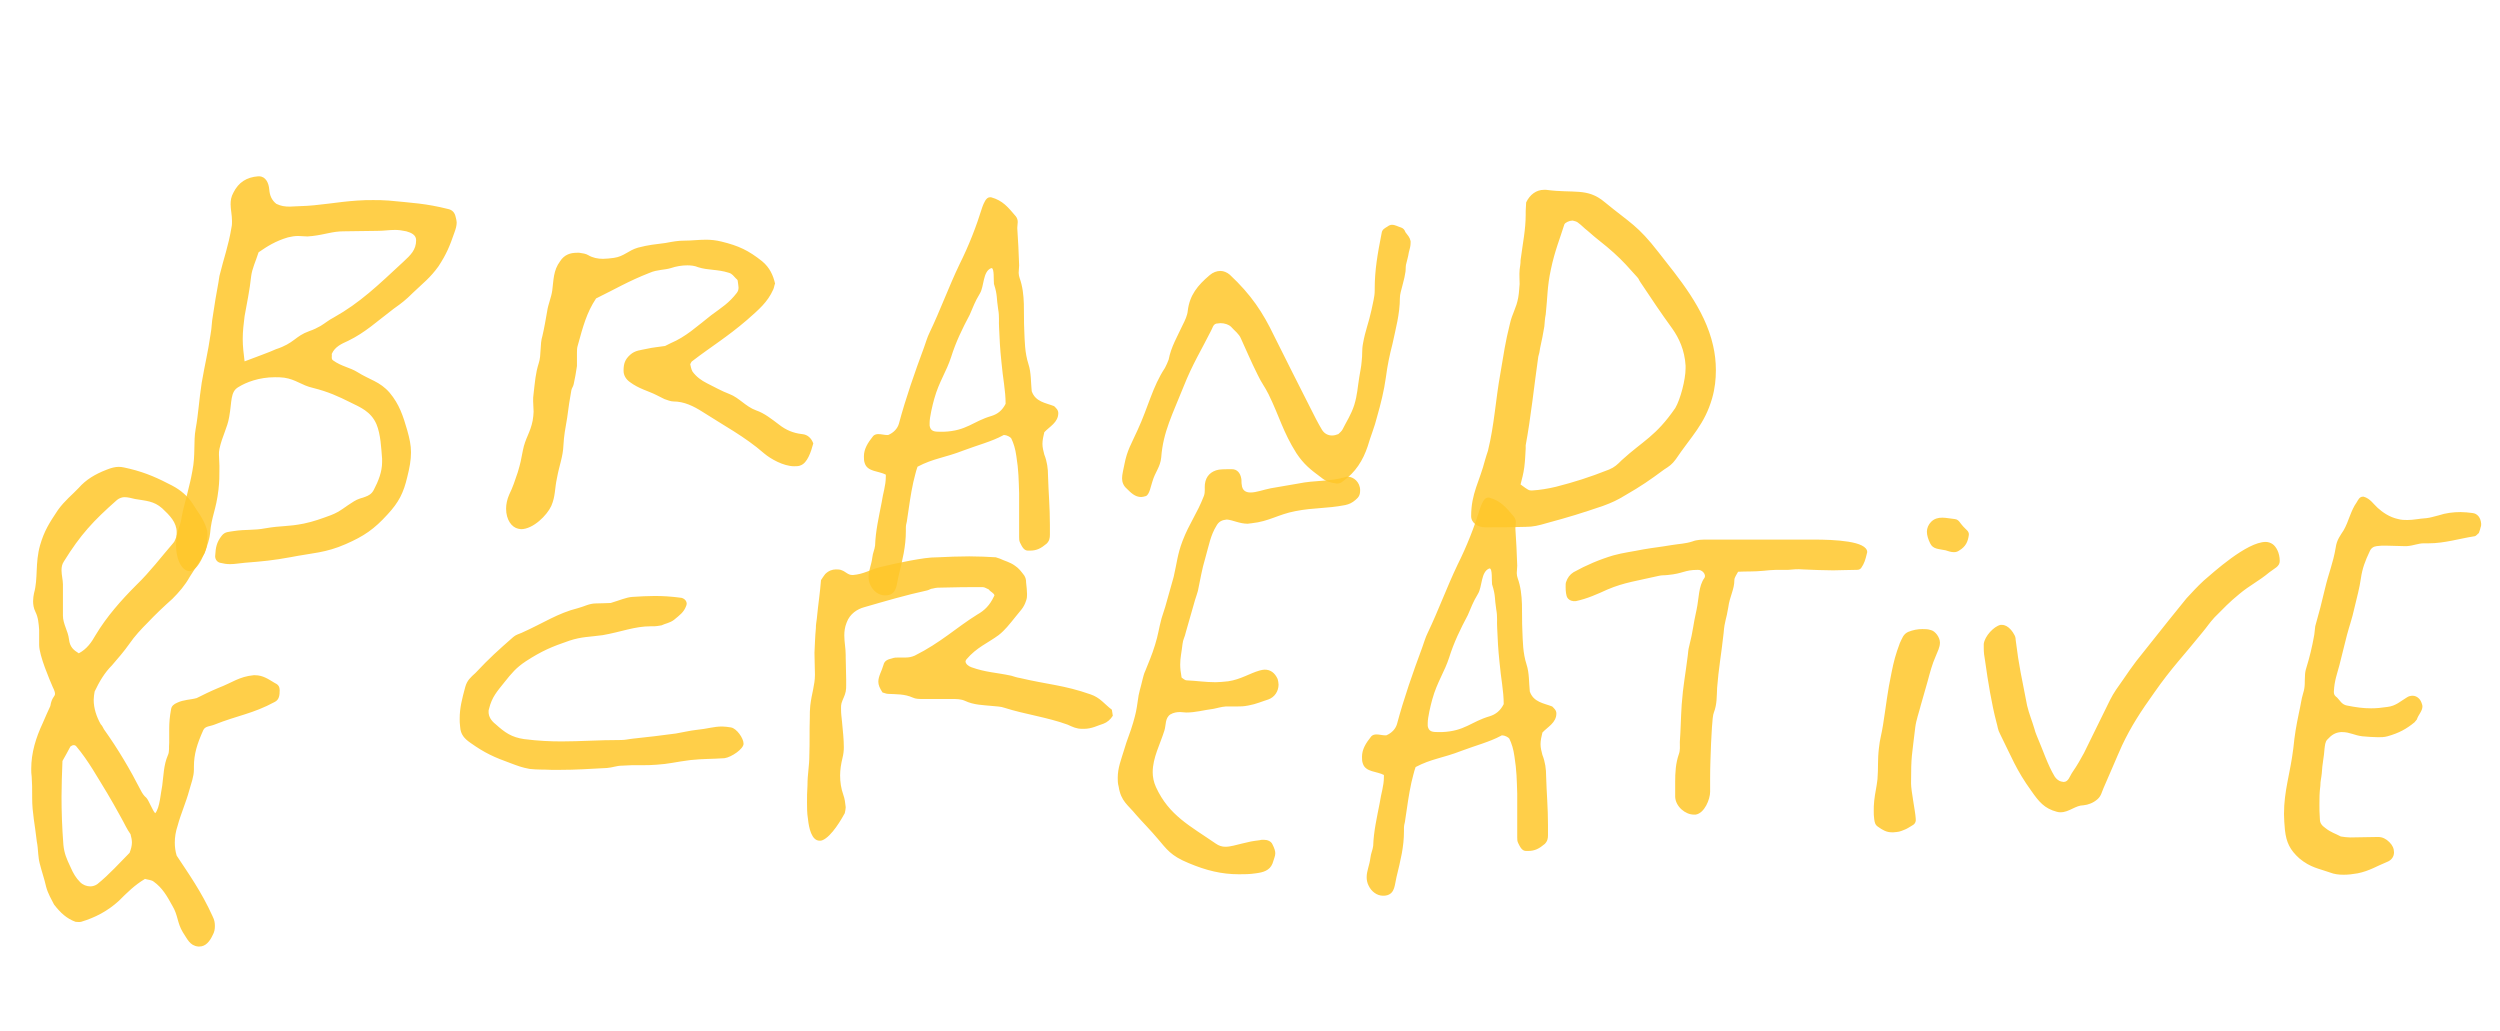
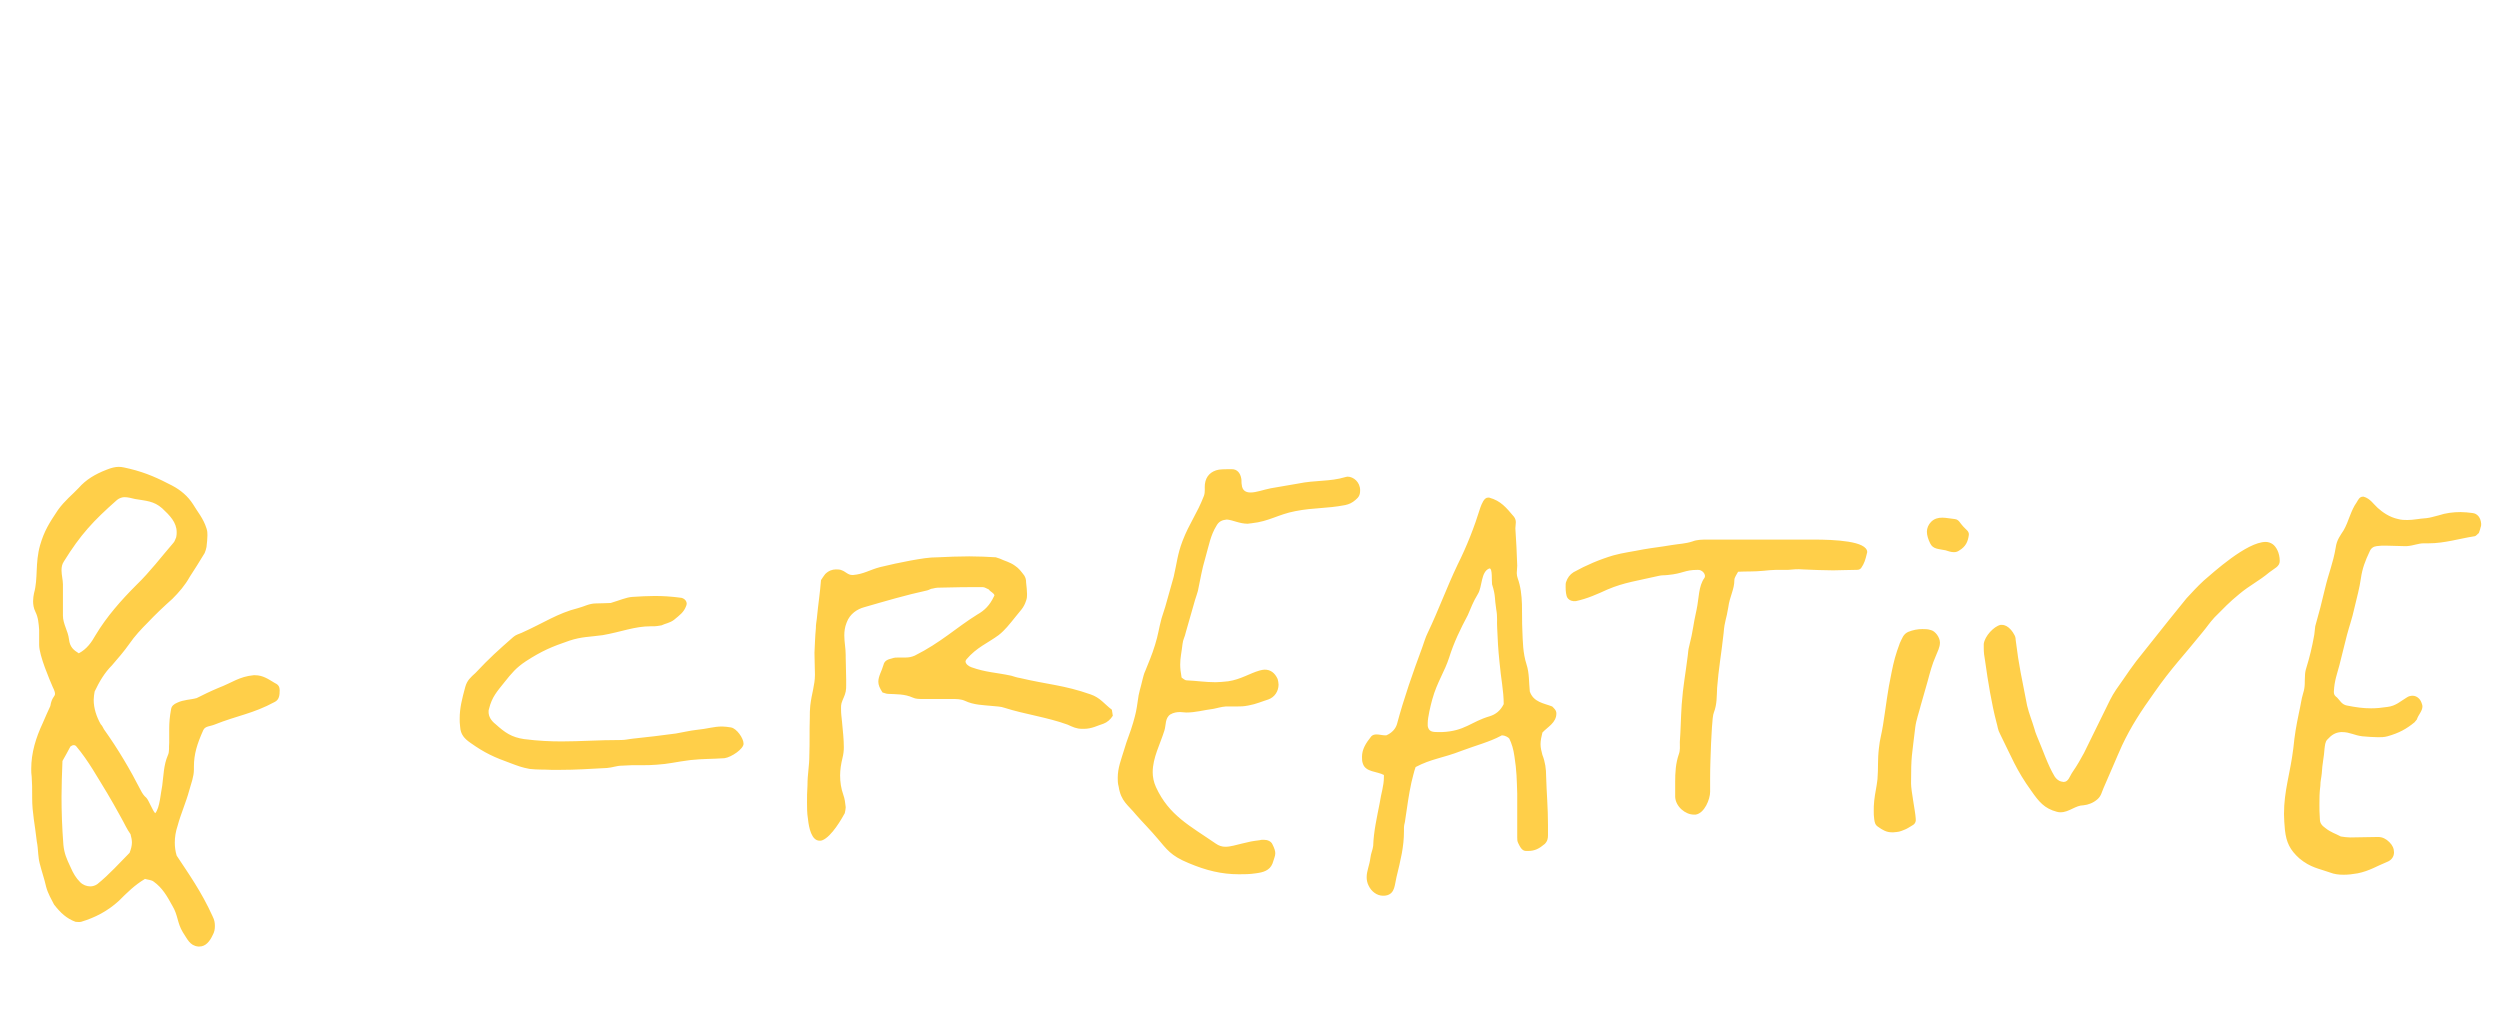
<svg xmlns="http://www.w3.org/2000/svg" width="873" height="360" viewBox="0 0 873 360" fill="none">
-   <path d="M124.803 129.936C129.197 132.703 132.616 133.191 136.034 137.098C139.452 141.167 140.755 145.237 142.22 150.283C143.033 153.213 143.522 155.491 143.522 157.933C143.522 160.7 143.033 163.305 142.22 166.56C140.917 172.095 139.29 175.35 135.383 179.582C130.662 184.791 127.081 187.233 120.733 190C113.734 193.093 109.013 193.093 101.526 194.558C95.34 195.697 91.759 196.023 85.573 196.511C83.62 196.674 81.992 196.999 80.365 196.999C79.225 196.999 78.086 196.837 76.784 196.511C75.644 196.185 74.993 195.046 75.156 193.907C75.319 191.139 75.644 189.349 77.435 187.07C78.574 185.605 79.876 185.768 81.667 185.442C85.899 184.791 88.503 185.279 92.736 184.466C98.433 183.489 100.386 183.977 106.083 182.838C109.339 182.187 112.432 181.047 115.524 179.908C118.943 178.606 120.408 176.978 123.663 175.025C126.267 173.397 129.035 173.885 130.5 171.118C132.127 168.025 133.43 164.77 133.43 161.351V160.212C133.104 156.305 132.941 151.748 131.476 148.167C129.523 143.609 125.616 142.144 122.361 140.516C118.129 138.4 114.548 136.772 109.339 135.47C105.107 134.493 103.479 132.54 99.247 131.889C98.107 131.726 96.968 131.726 95.991 131.726C90.457 131.726 85.899 133.517 83.295 135.144C80.365 136.772 81.016 140.191 80.039 145.562C79.388 149.469 77.597 152.236 76.621 156.794C76.458 157.608 76.458 158.096 76.458 158.747C76.458 160.049 76.621 161.189 76.621 162.654V163.467C76.621 166.397 76.621 168.025 76.295 170.955C75.481 178.117 73.854 180.233 73.365 186.256C73.203 188.861 70.11 198.464 66.854 199.278C66.691 199.278 66.366 199.441 66.203 199.441C63.761 199.441 61.483 195.86 61.483 190.326C61.483 189.512 61.645 188.698 61.645 187.884C61.808 185.279 63.11 183.489 63.436 180.559C63.924 177.629 64.901 174.699 65.552 171.769C66.366 168.351 66.529 168.025 67.18 164.444C68.319 158.747 67.505 154.352 68.319 149.794C69.296 144.423 69.459 140.028 70.435 133.679C71.575 127.006 72.551 123.425 73.528 116.751C74.016 114.146 73.854 112.844 74.342 110.24C74.993 105.682 75.481 103.078 76.295 98.52C76.458 97.706 76.458 97.218 76.621 96.404C78.249 89.73 79.713 86.149 80.853 79.312C81.016 78.661 81.016 77.847 81.016 77.196C81.016 75.08 80.527 73.127 80.527 71.336C80.527 70.034 80.69 68.732 81.504 67.267C83.295 63.686 86.062 61.895 90.131 61.57H90.457C92.736 61.57 93.875 63.849 94.038 66.29C94.201 68.243 94.852 69.871 96.48 71.174C98.107 71.987 99.572 72.15 101.2 72.15C102.339 72.15 103.479 71.987 104.781 71.987C111.455 71.825 117.478 70.522 124.803 70.034C126.919 69.871 128.546 69.871 130.337 69.871C131.965 69.871 133.592 69.871 135.709 70.034C143.847 70.848 148.568 71.011 156.381 72.964C158.009 73.29 158.823 74.266 159.148 75.894C159.311 76.545 159.474 77.196 159.474 77.684C159.474 78.824 159.148 79.963 158.66 81.266C157.032 85.986 155.893 88.753 153.126 92.986C150.196 97.055 147.754 98.845 144.173 102.264C141.731 104.705 140.266 105.845 137.499 107.798C131.476 112.356 127.57 116.1 121.547 119.03C119.431 120.006 116.989 120.983 115.85 123.587C116.013 124.238 115.524 125.378 116.338 125.866C119.268 127.982 122.198 128.308 124.803 129.936ZM108.037 115.611C109.502 115.123 110.804 114.472 111.943 113.821C113.571 112.844 114.873 111.705 116.501 110.891C125.779 105.682 131.965 99.659 140.917 91.358C143.359 89.079 145.312 87.288 145.312 83.87C145.312 82.079 143.685 81.266 141.894 80.777C140.429 80.452 139.127 80.289 137.987 80.289C135.871 80.289 134.081 80.615 131.802 80.615C127.732 80.615 123.826 80.777 119.919 80.777C116.175 80.777 113.408 81.917 109.176 82.405C108.525 82.405 108.037 82.568 107.385 82.568C106.246 82.568 105.269 82.405 104.13 82.405C102.991 82.405 101.851 82.568 100.549 82.893C96.154 84.195 93.387 85.986 90.294 88.102C89.317 91.195 88.015 93.799 87.69 96.567C87.201 101.287 86.225 105.845 85.411 110.402C85.085 113.007 84.76 115.611 84.76 118.379C84.76 120.983 85.085 123.587 85.411 126.192C88.341 125.052 94.689 122.773 96.317 121.96C102.828 119.844 102.991 117.402 108.037 115.611ZM280.092 151.585C282.045 151.748 283.348 153.05 283.999 154.84C283.185 157.933 281.883 161.677 279.604 162.491C278.953 162.816 278.139 162.816 277.325 162.816C273.581 162.816 269.023 160.212 266.745 158.259C260.233 152.562 252.583 148.492 245.258 143.772C242.165 141.818 238.91 140.191 235.166 140.191C234.189 140.191 233.05 139.702 232.073 139.377L229.143 137.912C226.213 136.447 223.121 135.796 219.865 133.354C218.563 132.377 217.749 131.075 217.749 129.447C217.749 127.006 218.237 125.541 220.028 123.913C221.818 122.285 223.772 122.285 225.888 121.797C228.004 121.308 230.12 121.146 232.236 120.82L234.189 119.844C239.561 117.565 243.142 114.146 248.351 110.077C252.095 107.31 254.536 105.845 257.304 102.264C258.28 100.961 257.792 99.822 257.629 98.194C257.629 97.706 257.304 97.543 256.978 97.218C256.164 96.404 255.676 95.59 254.536 95.264C250.467 93.962 247.374 94.45 243.793 93.311C242.654 92.823 241.351 92.66 240.049 92.66C238.096 92.66 236.143 92.986 234.189 93.637C232.073 94.288 229.469 94.125 226.864 95.264C219.377 98.194 214.819 100.961 208.145 104.217C204.89 109.1 203.587 113.984 201.797 120.495C201.471 121.471 201.471 122.285 201.471 123.262V126.355V127.82C201.146 130.261 200.82 131.726 200.332 134.168C200.169 134.982 199.681 135.47 199.518 136.284C198.867 139.865 198.541 142.144 198.053 145.888C197.402 149.632 196.914 152.236 196.751 155.491C196.588 159.561 195.286 162.491 194.472 167.049C193.658 170.792 193.984 173.234 192.519 176.652C191.054 179.908 186.17 184.791 181.938 184.791C181.613 184.791 181.287 184.628 180.962 184.628C178.683 184.14 176.729 181.536 176.729 177.629C176.729 176.164 177.055 174.373 177.869 172.583C179.008 170.304 179.822 167.862 180.799 164.932C181.775 161.677 181.938 160.7 182.589 157.282C183.403 153.05 185.194 151.097 186.008 146.864C186.17 145.725 186.333 144.748 186.333 143.772C186.333 142.469 186.17 141.33 186.17 140.028C186.17 139.214 186.17 138.4 186.333 137.423C186.821 133.354 186.984 130.424 188.124 126.843C189.1 123.913 188.449 120.332 189.426 117.239C190.077 114.472 190.565 111.542 191.054 108.775C191.379 106.333 192.519 103.891 192.844 101.45C193.333 97.869 193.17 94.45 195.611 91.195C197.076 88.916 199.192 88.265 201.471 88.265H202.285C203.425 88.428 204.564 88.591 205.378 89.079C207.006 90.055 208.796 90.381 210.587 90.381C211.726 90.381 213.028 90.218 214.331 90.055C217.912 89.567 219.377 87.451 222.795 86.474C226.539 85.498 228.655 85.335 232.399 84.847C235.003 84.358 236.794 84.033 238.91 84.033C241.514 84.033 243.956 83.707 246.56 83.707C248.188 83.707 249.979 83.87 251.932 84.358C257.955 85.823 261.373 87.451 266.093 91.195C268.861 93.474 270 96.241 270.651 99.008C270.326 99.822 270.326 100.473 270 101.124C268.047 105.519 264.954 108.124 260.885 111.705C253.885 117.727 248.188 121.146 241.84 126.029C241.514 126.192 241.351 126.517 241.026 127.168C241.189 127.82 241.351 128.959 241.84 129.773C243.142 131.563 244.933 132.866 246.886 133.842C249.49 135.144 252.095 136.609 254.699 137.586C258.117 138.888 260.396 141.981 263.977 143.283C266.907 144.26 269.512 146.376 272.116 148.329C274.395 150.12 276.999 151.259 280.092 151.585ZM369.554 144.26C369.554 147.515 366.461 148.98 364.671 150.934C364.345 152.236 364.02 153.701 364.02 155.003C364.02 156.305 364.345 157.445 364.671 158.747C365.648 161.189 365.973 163.63 365.973 166.235C366.136 172.095 366.624 176.978 366.624 183.326V185.768C366.624 186.093 366.624 186.419 366.624 186.744C366.624 187.884 366.461 188.861 365.485 189.837C363.531 191.465 362.066 192.279 359.625 192.279H358.974C357.509 192.279 356.858 190.814 356.207 189.512C355.881 188.861 355.881 188.209 355.881 187.558C355.881 187.233 355.881 186.744 355.881 186.256V181.21V172.257C355.718 167.537 355.718 164.281 354.904 159.235C354.579 156.794 353.928 154.678 353.114 153.05C352.788 152.562 351.486 151.91 350.672 151.91C350.509 151.91 350.347 151.91 350.184 152.073C346.277 154.189 341.231 155.491 336.511 157.282C329.837 159.886 325.93 160.049 320.396 162.979C319.745 164.77 319.419 166.56 318.931 168.351C317.954 172.909 317.629 175.676 316.652 182.187C316.489 182.838 316.326 183.489 316.326 184.303V185.442C316.326 190.814 315.187 195.372 313.722 201.394C313.071 203.999 313.234 206.929 310.466 207.743C309.978 207.905 309.49 207.905 309.001 207.905C306.885 207.905 304.932 206.44 303.955 204.324C303.467 203.348 303.304 202.371 303.304 201.394C303.304 199.278 304.281 197.325 304.606 194.721C304.769 193.093 305.42 191.953 305.583 190.488C305.746 185.442 306.885 180.559 307.862 175.513C308.35 172.095 309.327 169.653 309.327 166.397C309.327 166.235 309.327 165.909 309.327 165.746C306.885 164.444 302.979 164.77 302.002 161.84C301.677 161.026 301.677 160.212 301.677 159.398C301.677 156.794 302.979 154.678 304.932 152.236C305.42 151.748 306.071 151.585 306.723 151.585C307.699 151.585 308.839 151.91 309.815 151.91H310.141C312.094 151.097 313.396 149.632 313.885 148.004C316.326 138.888 319.419 130.098 322.675 121.308C323.326 119.518 323.814 117.727 324.628 116.1C328.372 108.286 331.302 100.148 335.046 92.334C338.301 85.823 340.906 79.15 343.022 72.313C343.51 71.011 344.324 68.895 345.626 68.895C345.789 68.895 345.952 68.895 346.114 68.895C350.184 70.034 351.974 72.313 354.742 75.568C355.23 76.219 355.393 76.871 355.393 77.522C355.393 78.173 355.23 78.987 355.23 79.638C355.555 84.033 355.718 88.265 355.881 92.66C355.881 93.474 355.718 94.45 355.718 95.264C355.718 95.915 355.881 96.567 356.044 97.055C358.16 102.915 357.346 109.263 357.671 115.286C357.834 119.192 357.834 123.099 359.136 127.168C360.113 130.098 359.95 133.517 360.276 136.609C361.578 140.353 365.159 140.679 368.089 141.818C368.74 142.469 369.554 143.12 369.554 144.26ZM351.16 141.004C351.16 136.284 350.184 132.052 349.695 126.355C349.207 121.797 349.044 118.379 348.882 114.472C348.719 112.356 349.044 110.565 348.556 107.961C347.905 103.891 348.393 103.24 347.091 99.171C346.928 98.031 347.254 93.637 346.277 93.637C346.277 93.637 346.277 93.637 346.114 93.637C343.184 94.776 343.673 99.985 342.208 102.426C340.254 105.682 339.929 106.984 338.627 109.914C336.022 114.797 333.743 119.518 332.116 124.727C330.488 129.773 327.883 133.354 326.256 139.214C325.605 141.493 324.628 145.725 324.628 147.515C324.628 148.004 324.628 148.329 324.628 148.655C324.953 150.608 326.256 150.771 328.209 150.771H329.511C337.65 150.445 339.603 147.19 346.277 145.237C348.393 144.585 350.021 143.283 351.16 141.004ZM490.794 81.103C491.608 82.242 492.259 82.731 492.585 84.195C492.585 84.358 492.585 84.521 492.585 84.847C492.585 85.986 492.259 86.963 491.934 88.265C491.771 89.567 491.283 91.032 490.957 92.497C490.794 93.474 490.957 94.613 490.632 95.753C490.469 97.055 489.98 98.52 489.655 99.985C489.329 101.287 488.841 102.752 488.841 104.054C488.841 109.589 487.376 114.797 486.237 120.169C485.26 123.913 484.446 127.82 483.958 131.726C483.307 136.447 482.167 141.004 480.865 145.562C480.051 148.98 478.586 152.399 477.609 155.817C475.982 160.7 473.377 164.932 468.982 168.025C468.494 168.514 467.843 168.839 467.029 168.839C467.029 168.839 466.866 168.839 466.703 168.839C464.425 168.514 463.122 168.188 461.332 166.723C457.588 163.956 455.309 162.165 452.705 158.259C447.984 150.771 446.845 145.562 442.938 137.586C441.636 134.982 440.497 133.679 439.194 130.912C436.753 126.029 435.288 122.448 433.334 118.216C432.683 116.588 431.056 115.449 429.916 114.146C429.102 113.332 427.637 112.844 426.172 112.844C425.684 112.844 425.196 113.007 424.707 113.007C423.568 113.332 423.405 114.635 422.917 115.449C419.661 121.96 416.406 127.168 413.313 134.982C409.569 144.423 406.151 150.771 405.5 159.724C405.174 163.142 403.384 164.77 402.407 168.188C401.919 169.49 401.43 172.746 400.128 173.234C399.477 173.397 398.989 173.56 398.5 173.56C396.384 173.56 394.919 172.095 393.454 170.63C392.315 169.653 391.826 168.351 391.826 167.049C391.826 165.584 392.315 163.956 392.64 162.165C393.617 157.119 395.082 155.003 397.198 150.283C401.105 141.818 402.407 135.144 406.802 128.471C407.29 127.494 407.779 126.517 408.104 125.541C408.918 121.146 411.197 117.402 412.987 113.495C413.801 111.867 414.615 110.24 414.778 108.449C415.429 103.078 418.196 99.659 422.428 96.078C423.568 95.102 424.87 94.613 426.172 94.613C427.312 94.613 428.451 95.102 429.428 95.915C436.915 102.915 440.985 109.1 444.891 117.239C449.124 125.703 453.356 134.168 457.588 142.469C458.89 145.074 460.192 147.678 461.657 150.12C462.471 151.422 463.774 152.073 465.076 152.073C465.89 152.073 466.541 151.91 467.355 151.585C467.843 151.097 468.494 150.608 468.82 149.957C470.285 147.027 471.75 144.911 472.889 141.493C474.028 137.749 474.028 135.47 474.68 131.563C475.005 129.447 475.331 128.308 475.493 126.192C475.819 123.75 475.493 122.285 475.982 119.844C476.796 115.286 477.935 112.844 478.912 108.286C479.4 105.682 480.051 103.729 480.051 101.45C480.051 101.287 480.051 100.961 480.051 100.799C480.051 94.288 481.028 88.753 482.493 81.266C482.656 80.126 483.632 79.638 484.446 79.15C485.097 78.661 485.586 78.498 486.074 78.498C487.213 78.498 488.19 79.15 489.329 79.475C490.143 79.801 490.469 80.289 490.794 81.103ZM597.882 139.051C595.278 148.167 590.557 152.399 585.185 160.375C583.883 162.165 582.907 162.816 581.116 163.956C576.07 167.7 572.977 169.816 567.606 172.909C564.676 174.699 562.885 175.513 559.792 176.652C552.142 179.257 547.91 180.559 540.096 182.675C537.329 183.489 535.376 183.977 532.771 183.977C528.051 184.14 523.33 184.14 518.61 184.14C516.168 184.14 513.727 182.675 513.727 180.233C513.727 172.257 516.657 168.188 518.61 160.538C518.936 159.235 519.261 158.584 519.587 157.445C521.865 148.167 522.191 140.028 523.982 130.098C525.121 123.425 525.609 119.681 527.237 113.17C528.051 109.426 529.516 107.635 530.167 103.891C530.493 102.101 530.493 100.636 530.655 99.171C530.655 97.543 530.493 96.078 530.655 94.125C530.818 92.823 530.981 92.172 530.981 90.869C531.795 84.684 532.771 80.126 532.771 74.917V73.778C532.771 72.638 532.934 71.662 532.934 70.685C534.236 67.918 536.515 66.29 539.12 66.29H539.934C549.537 67.592 554.258 65.476 560.281 70.522C569.396 78.01 571.838 78.661 579.163 88.102C585.999 96.892 595.278 107.635 598.207 120.657C598.859 123.425 599.184 126.355 599.184 129.285C599.184 132.377 598.859 135.633 597.882 139.051ZM585.023 142.469C586.813 139.377 588.604 132.54 588.604 128.633V127.657C588.278 122.285 586.325 118.053 583.883 114.635C579.977 109.263 577.047 104.868 572.814 98.52C572.326 97.869 572.326 97.38 571.675 96.729C568.582 93.311 566.954 91.358 563.536 88.265C560.118 85.172 557.839 83.707 554.421 80.615C553.119 79.638 552.305 78.661 551.165 77.847C550.677 77.359 549.863 77.196 549.212 77.033H549.049C548.072 77.033 546.607 77.684 546.282 78.336C544.817 83.056 542.864 87.777 541.561 94.125C540.259 100.148 540.422 103.729 539.771 109.751C539.445 111.379 539.445 112.356 539.283 113.984C538.794 116.914 538.469 118.541 537.818 121.471C537.655 122.773 537.492 123.425 537.166 124.564C535.701 134.819 534.562 145.888 532.771 155.491V156.631C532.609 159.073 532.609 160.538 532.283 163.142C531.958 165.584 531.469 167.211 530.981 169.165C533.585 171.118 533.911 171.281 534.888 171.281C537.818 171.118 540.585 170.63 543.352 169.979C549.7 168.351 554.909 166.723 561.908 163.956C563.862 163.142 564.838 162.165 566.303 160.7C573.791 153.864 578.186 152.399 585.023 142.469Z" fill="#FFC72A" fill-opacity="0.85" />
  <path d="M96.038 238.556C97.177 239.044 97.666 239.858 97.666 240.997C97.666 242.788 97.503 244.253 96.038 245.067C88.225 249.299 83.016 249.787 74.877 253.043C73.249 253.694 71.621 253.531 70.97 254.996C68.854 259.717 67.715 263.298 67.715 267.693V268.669C67.715 271.274 66.738 273.553 66.087 275.994C64.948 280.226 63.157 284.133 62.018 288.365C61.367 290.318 61.041 292.272 61.041 294.225C61.041 295.69 61.204 297.155 61.692 298.783C65.761 304.968 70.319 311.317 74.226 319.944C74.877 321.246 75.04 322.223 75.04 323.362C75.04 324.501 74.877 325.478 74.226 326.618C73.249 328.734 71.784 330.524 69.668 330.524H69.18C66.25 330.199 65.436 327.92 63.808 325.478C61.855 322.223 62.181 319.618 60.227 316.363C58.274 312.782 56.646 310.014 53.716 307.898C52.902 307.247 51.763 307.247 50.623 306.922C47.042 309.038 44.275 311.805 41.508 314.572C37.601 318.153 33.206 320.432 28.323 321.897C27.672 322.06 26.858 321.897 26.37 321.897C23.277 320.758 21.161 318.804 18.882 315.874C18.068 314.247 16.766 312.13 16.115 309.689C15.464 306.759 14.65 304.643 13.836 301.387C13.51 300.085 13.51 299.434 13.348 298.132C13.185 296.504 13.185 295.527 12.859 293.9C12.208 288.04 11.232 283.807 11.232 278.761V277.785C11.232 275.506 11.232 273.39 11.069 271.274C10.906 270.297 10.906 269.32 10.906 268.506C10.906 262.809 12.534 257.6 14.975 252.392C15.789 250.438 16.766 248.322 17.58 246.532C18.068 243.439 19.208 243.276 19.208 242.3C19.208 241.811 19.045 241.16 18.394 239.858C17.417 237.579 13.673 228.952 13.673 225.208V219.999C13.51 217.72 13.348 215.604 12.371 213.651C11.72 212.349 11.557 211.047 11.557 209.907C11.557 208.93 11.72 207.954 11.883 207.14C13.348 201.931 12.208 196.722 13.999 190.374C15.464 185.328 17.254 182.561 20.184 178.166C22.626 174.747 25.23 172.794 27.509 170.353C29.951 167.585 33.044 165.632 37.276 164.004C38.904 163.353 40.206 163.028 41.508 163.028C42.647 163.028 43.787 163.353 45.252 163.679C51.275 165.144 55.344 167.097 60.064 169.539C63.157 171.166 65.599 173.282 67.389 176.05C69.017 178.817 70.97 180.933 72.11 184.514C72.435 185.491 72.435 186.142 72.435 186.956C72.435 188.258 72.273 189.397 72.11 191.025C71.947 191.839 71.784 192.327 71.459 193.141C69.505 196.397 68.04 198.676 66.25 201.443C64.622 204.373 62.506 206.814 60.227 209.093C57.297 211.698 54.367 214.465 51.6 217.395C49.321 219.674 47.042 222.115 45.252 224.72C43.298 227.487 41.182 229.929 39.066 232.37C36.462 234.975 34.671 238.067 33.044 241.486C32.881 242.462 32.718 243.439 32.718 244.416C32.718 247.346 33.695 250.276 35.16 252.88C35.648 253.368 35.974 254.019 36.299 254.671C41.182 261.507 45.414 268.669 49.158 275.994C49.647 276.971 50.298 277.948 51.112 278.599C51.926 279.412 53.391 283.319 54.204 283.97C55.832 282.18 56.158 276.483 56.646 274.366C57.134 270.785 57.134 267.204 58.599 263.786C59.251 262.484 58.925 260.856 59.088 259.391V257.438V254.508C59.088 252.392 59.251 250.276 59.739 247.671C59.902 246.532 60.715 245.881 61.855 245.392C64.297 244.253 66.413 244.416 68.692 243.765C70.97 242.625 73.249 241.486 76.342 240.183C81.062 238.393 83.504 236.277 88.55 235.789H89.038C91.806 235.789 93.596 237.091 96.038 238.556ZM22.3 196.071C21.649 197.048 21.486 198.024 21.486 199.164C21.486 200.792 21.975 202.582 21.975 204.047V207.628V214.953C21.975 217.883 23.765 220.325 24.091 223.255C24.416 226.022 25.719 226.999 27.509 228.138C30.276 226.673 31.904 224.394 33.369 221.79C37.276 215.279 42.322 209.582 47.693 204.21C52.414 199.652 56.321 194.443 60.553 189.56C61.041 189.072 61.204 188.258 61.529 187.607C61.692 186.956 61.692 186.305 61.692 185.816C61.692 182.398 59.251 179.956 56.646 177.515C53.716 174.91 50.949 174.91 47.205 174.259C45.903 173.934 44.601 173.608 43.461 173.608C42.647 173.608 41.671 173.934 40.857 174.585C32.555 181.91 28.16 186.63 22.3 196.071ZM45.252 297.806C45.74 296.504 46.066 295.365 46.066 294.225C46.066 293.411 45.903 292.435 45.577 291.295C44.275 289.505 43.461 287.551 42.159 285.272C40.368 282.017 38.904 279.412 37.438 276.971C34.02 271.436 30.927 265.739 26.695 260.693C26.207 260.042 25.393 260.042 24.579 260.693C23.765 262.158 22.789 264.112 21.812 265.739C21.649 270.134 21.486 274.204 21.486 278.273C21.486 283.319 21.649 288.691 22.137 295.039C22.463 298.132 23.277 299.922 24.579 302.689C25.556 304.968 26.532 306.596 27.997 308.061C28.974 309.038 30.276 309.526 31.579 309.526C32.392 309.526 33.369 309.201 34.02 308.712C38.252 305.294 41.834 301.224 45.252 297.806ZM255.258 254.019C257.212 254.345 259.653 257.763 259.653 259.717C259.653 261.507 255.421 264.437 252.979 264.763C248.259 265.088 245.655 264.925 241.097 265.414C238.492 265.739 236.702 266.065 234.749 266.39C232.958 266.716 231.33 266.879 229.214 267.042C227.098 267.204 225.959 267.204 224.656 267.204C223.517 267.204 222.378 267.204 220.75 267.204C219.61 267.204 218.308 267.367 217.332 267.367C215.215 267.367 214.076 268.018 211.96 268.181C205.449 268.506 201.379 268.832 195.52 268.832H192.59C189.66 268.669 187.869 268.832 184.939 268.506C182.335 268.018 181.032 267.53 178.428 266.553C172.568 264.437 169.313 262.972 164.267 259.391C162.15 257.926 160.848 256.461 160.685 253.857C160.523 252.717 160.523 251.741 160.523 250.927C160.523 247.183 161.337 244.09 162.476 239.858C163.127 237.579 164.267 236.602 166.057 234.975C170.94 229.766 173.87 227.161 179.242 222.441C180.219 221.627 181.032 221.464 182.172 220.976C189.822 217.558 194.706 214.139 201.868 212.349C203.821 211.86 205.774 210.721 208.053 210.721C210.169 210.721 212.448 210.558 213.262 210.558C216.518 209.582 218.634 208.605 220.75 208.442C223.517 208.279 225.959 208.117 228.563 208.117C231.493 208.117 234.423 208.279 238.004 208.768C239.144 209.093 239.795 209.907 239.795 210.884C239.795 211.209 239.632 211.372 239.632 211.535C238.818 213.814 237.353 214.79 235.4 216.418C233.935 217.558 232.307 217.72 231.005 218.371C229.865 218.534 229.214 218.697 228.563 218.697H227.261C221.564 218.697 217.006 220.65 210.495 221.79C205.937 222.441 203.17 222.278 198.775 223.743C192.59 225.859 189.171 227.324 183.637 230.905C180.219 233.184 178.754 234.975 176.149 238.23C173.545 241.486 171.754 243.439 170.778 247.508C170.615 247.834 170.615 248.159 170.615 248.648C170.615 250.276 171.591 251.741 173.056 252.88C176.312 255.81 178.591 257.438 182.986 258.089C188.032 258.74 192.264 258.903 196.171 258.903C202.682 258.903 208.704 258.414 216.843 258.414C218.471 258.414 219.448 258.089 221.075 257.926C226.935 257.275 230.191 256.949 236.051 256.136C238.981 255.647 240.608 255.159 243.538 254.833C246.957 254.508 249.236 253.694 252.166 253.694C253.142 253.694 254.119 253.857 255.258 254.019ZM388.265 247.834C388.428 248.485 388.428 249.299 388.591 249.95C387.777 251.252 386.638 252.229 385.335 252.717C383.219 253.368 381.266 254.508 378.499 254.508H377.848C375.894 254.508 374.592 253.857 372.802 253.043C365.64 250.438 357.989 249.462 350.827 247.183C349.525 246.695 348.06 246.695 346.595 246.532C343.339 246.206 340.084 246.206 336.991 244.741C335.526 244.09 334.061 244.09 332.433 244.09H330.643H329.178H325.434H324.132H322.341C321.039 244.09 319.737 244.09 318.76 243.602C315.83 242.3 313.063 242.462 310.133 242.3C309.482 242.3 308.831 241.974 308.18 241.811C307.203 240.346 306.715 239.207 306.715 238.067C306.715 236.114 307.854 234.486 308.505 232.207C308.831 230.742 309.97 230.254 311.435 229.929C312.249 229.603 313.063 229.603 313.877 229.603H316.318C317.295 229.603 318.272 229.44 319.411 228.952C328.527 224.394 333.898 219.185 341.223 214.628C343.828 213.163 345.618 211.372 347.083 208.279C347.083 208.117 347.246 208.117 347.246 207.954C347.246 207.14 345.781 206.652 345.293 205.838C344.479 205.512 343.828 205.024 343.176 205.024C338.456 205.024 333.735 205.024 329.015 205.187C327.876 205.187 326.899 205.187 325.759 205.512C325.108 205.512 324.457 206 323.806 206.163C316.318 207.791 309.156 209.907 301.831 212.023C299.39 212.674 296.785 214.302 295.646 217.395C294.995 219.023 294.832 220.488 294.832 221.953C294.832 224.231 295.32 226.347 295.32 228.789C295.32 229.115 295.32 229.277 295.32 229.603C295.32 232.207 295.483 234.486 295.483 237.253C295.483 237.905 295.483 238.556 295.483 239.207C295.483 240.021 295.483 240.672 295.32 241.486C294.995 243.113 294.344 243.927 293.855 245.555C293.693 246.206 293.693 246.532 293.693 247.02C293.693 247.183 293.693 247.508 293.693 247.671C293.693 249.299 293.855 250.276 294.018 251.903C294.344 255.484 294.669 258.089 294.669 261.019C294.669 262.158 294.506 263.46 294.181 264.763C293.693 266.716 293.367 268.832 293.367 270.785C293.367 273.064 293.693 275.343 294.506 277.622C294.995 278.924 295.158 280.389 295.32 281.854C295.32 282.505 295.158 283.156 294.995 283.97C294.018 285.761 290.437 292.109 287.182 293.411C286.856 293.574 286.53 293.574 286.205 293.574C283.438 293.574 282.461 289.179 282.135 285.924C281.81 283.97 281.81 282.017 281.81 280.226C281.81 278.436 281.81 276.483 281.973 274.204C281.973 270.134 282.624 267.693 282.624 263.623C282.787 259.391 282.624 255.647 282.787 250.601C282.787 248.973 282.787 247.997 282.949 246.369C283.438 242.137 284.577 239.207 284.577 235.626C284.577 233.184 284.414 230.58 284.414 227.975C284.577 225.208 284.577 222.766 284.903 219.348C284.903 218.046 285.065 217.395 285.228 216.093C285.717 210.884 286.368 206.977 286.693 202.582C287.182 201.768 287.67 201.117 288.158 200.466C289.298 199.327 290.6 198.838 291.902 198.838C292.553 198.838 293.367 198.838 294.018 199.164C295.32 199.652 296.134 200.792 297.599 200.792C297.762 200.792 297.762 200.792 297.925 200.792C301.669 200.466 303.622 199.001 307.366 198.024C311.435 197.048 313.714 196.559 317.946 195.746C321.69 195.094 324.294 194.606 327.55 194.606C331.131 194.443 334.712 194.281 338.456 194.281C341.712 194.281 344.967 194.443 347.734 194.606C348.548 194.932 348.874 194.932 349.199 195.094C350.827 195.908 352.618 196.234 354.408 197.536C355.873 198.513 356.524 199.489 357.664 200.954C358.152 201.768 358.315 202.419 358.315 203.396C358.477 205.024 358.64 206.163 358.64 207.465C358.64 208.117 358.64 208.93 358.315 209.744C357.501 212.349 356.199 213.325 354.571 215.441C352.455 218.046 350.99 219.999 348.711 221.79C344.967 224.557 341.06 226.022 337.479 230.254C337.317 230.58 337.154 230.742 337.154 230.905C337.154 231.882 338.293 232.696 339.27 233.021C344.316 234.812 347.734 234.812 353.106 235.951C354.245 236.277 355.059 236.602 356.199 236.765C365.802 239.044 371.5 239.207 380.778 242.462C384.196 243.602 385.661 245.881 388.265 247.834ZM469.748 166.609C469.91 166.609 470.236 166.446 470.561 166.446C472.678 166.446 474.956 168.399 474.956 171.166C474.956 172.957 474.468 173.608 473.329 174.585C472.189 175.561 471.213 176.05 469.748 176.375C462.911 177.677 459.004 177.189 452.331 178.491C446.308 179.631 443.215 182.072 437.03 182.724C436.541 182.724 436.053 182.886 435.727 182.886C432.797 182.886 430.519 181.584 428.402 181.421C426.775 181.584 425.635 182.072 424.821 183.537C422.705 186.956 422.217 190.211 420.915 194.769C419.613 199.164 419.287 201.768 418.31 206.326C417.985 207.628 417.659 208.279 417.334 209.419C416.031 213.814 415.38 216.418 414.078 220.813C413.753 222.441 413.102 223.255 412.939 224.883C412.613 227.812 412.125 229.603 412.125 232.045C412.125 233.347 412.288 234.812 412.613 236.602C413.102 236.928 413.753 237.579 414.404 237.579C417.985 237.742 420.915 238.23 424.496 238.23C425.798 238.23 427.263 238.067 428.891 237.905C433.286 237.253 436.378 235.137 439.797 234.161C440.448 233.998 441.099 233.835 441.587 233.835C443.703 233.835 445.168 234.975 446.145 237.091C446.308 237.742 446.471 238.393 446.471 239.044C446.471 241.323 445.168 243.439 442.89 244.253C440.773 244.904 438.657 245.881 435.89 246.369C434.262 246.695 433.123 246.695 431.984 246.695H430.193H428.077C426.286 246.857 425.473 247.183 423.845 247.508C420.101 247.997 417.496 248.811 414.241 248.811C413.59 248.811 412.776 248.648 412.125 248.648C410.985 248.648 409.846 248.811 408.707 249.462C406.753 250.764 407.242 253.206 406.59 255.159C405.125 259.879 402.521 264.6 402.521 269.646C402.521 271.274 402.847 273.064 403.661 274.855C408.218 284.784 415.543 288.365 424.496 294.551C425.635 295.365 426.775 295.69 427.914 295.69C429.705 295.69 431.658 295.039 433.774 294.551C436.378 293.9 437.192 293.737 439.797 293.411C440.285 293.248 440.773 293.248 441.262 293.248C442.564 293.248 443.866 293.737 444.355 294.876C445.006 296.178 445.331 297.155 445.331 297.969C445.331 298.946 444.843 299.922 444.355 301.55C443.378 303.992 441.099 304.643 438.495 304.968C436.378 305.294 434.425 305.294 432.635 305.294C426.612 305.294 421.24 303.992 415.055 301.387C408.707 298.783 407.404 296.504 404.312 292.923C401.87 289.993 398.777 286.9 396.661 284.459C393.894 281.04 391.452 279.901 390.638 274.692C390.313 273.553 390.313 272.576 390.313 271.599C390.313 268.181 391.452 265.414 392.592 261.67C393.568 258.252 394.708 255.81 395.684 252.392C396.661 248.973 396.824 248.159 397.312 244.741C397.638 241.811 398.289 240.346 398.94 237.416C399.266 236.277 399.428 235.3 399.917 234.324C401.056 231.394 402.196 228.952 403.335 225.208C404.474 221.627 404.637 219.511 405.614 215.93C406.102 214.302 406.428 213.325 406.916 211.86C408.055 207.791 408.707 205.512 409.846 201.443C410.985 196.559 411.148 193.629 412.939 188.909C415.38 182.561 417.985 179.468 420.426 173.12C420.915 171.655 420.589 170.515 420.752 169.05C421.078 166.283 422.868 164.493 425.635 164.004C426.937 163.841 428.402 163.841 429.867 163.841H430.193C431.984 163.841 433.123 165.144 433.449 167.097C433.611 167.748 433.449 168.562 433.611 169.213C433.774 171.329 435.076 171.98 436.704 171.98C438.657 171.98 441.262 171.004 443.703 170.515C447.284 169.864 449.563 169.539 453.144 168.888C459.493 167.585 464.376 168.236 469.748 166.609ZM543.489 249.136C543.489 252.392 540.396 253.857 538.606 255.81C538.28 257.112 537.955 258.577 537.955 259.879C537.955 261.182 538.28 262.321 538.606 263.623C539.582 266.065 539.908 268.506 539.908 271.111C540.071 276.971 540.559 281.854 540.559 288.202V290.644C540.559 290.97 540.559 291.295 540.559 291.621C540.559 292.76 540.396 293.737 539.42 294.713C537.466 296.341 536.001 297.155 533.56 297.155H532.909C531.444 297.155 530.792 295.69 530.141 294.388C529.816 293.737 529.816 293.086 529.816 292.435C529.816 292.109 529.816 291.621 529.816 291.132V286.086V277.134C529.653 272.413 529.653 269.158 528.839 264.112C528.514 261.67 527.862 259.554 527.049 257.926C526.723 257.438 525.421 256.787 524.607 256.787C524.444 256.787 524.281 256.787 524.119 256.949C520.212 259.065 515.166 260.368 510.445 262.158C503.772 264.763 499.865 264.925 494.331 267.855C493.68 269.646 493.354 271.436 492.866 273.227C491.889 277.785 491.563 280.552 490.587 287.063C490.424 287.714 490.261 288.365 490.261 289.179V290.318C490.261 295.69 489.122 300.248 487.657 306.271C487.006 308.875 487.168 311.805 484.401 312.619C483.913 312.782 483.425 312.782 482.936 312.782C480.82 312.782 478.867 311.317 477.89 309.201C477.402 308.224 477.239 307.247 477.239 306.271C477.239 304.154 478.216 302.201 478.541 299.597C478.704 297.969 479.355 296.83 479.518 295.365C479.681 290.318 480.82 285.435 481.797 280.389C482.285 276.971 483.262 274.529 483.262 271.274C483.262 271.111 483.262 270.785 483.262 270.623C480.82 269.32 476.914 269.646 475.937 266.716C475.611 265.902 475.611 265.088 475.611 264.274C475.611 261.67 476.914 259.554 478.867 257.112C479.355 256.624 480.006 256.461 480.657 256.461C481.634 256.461 482.774 256.787 483.75 256.787H484.076C486.029 255.973 487.331 254.508 487.82 252.88C490.261 243.765 493.354 234.975 496.609 226.185C497.261 224.394 497.749 222.604 498.563 220.976C502.307 213.163 505.237 205.024 508.98 197.211C512.236 190.7 514.84 184.026 516.956 177.189C517.445 175.887 518.259 173.771 519.561 173.771C519.724 173.771 519.886 173.771 520.049 173.771C524.119 174.91 525.909 177.189 528.676 180.445C529.165 181.096 529.327 181.747 529.327 182.398C529.327 183.049 529.165 183.863 529.165 184.514C529.49 188.909 529.653 193.141 529.816 197.536C529.816 198.35 529.653 199.327 529.653 200.141C529.653 200.792 529.816 201.443 529.979 201.931C532.095 207.791 531.281 214.139 531.606 220.162C531.769 224.069 531.769 227.975 533.071 232.045C534.048 234.975 533.885 238.393 534.211 241.486C535.513 245.23 539.094 245.555 542.024 246.695C542.675 247.346 543.489 247.997 543.489 249.136ZM525.095 245.881C525.095 241.16 524.119 236.928 523.63 231.231C523.142 226.673 522.979 223.255 522.816 219.348C522.654 217.232 522.979 215.441 522.491 212.837C521.84 208.768 522.328 208.117 521.026 204.047C520.863 202.908 521.189 198.513 520.212 198.513C520.212 198.513 520.212 198.513 520.049 198.513C517.119 199.652 517.608 204.861 516.143 207.303C514.189 210.558 513.864 211.86 512.562 214.79C509.957 219.674 507.678 224.394 506.05 229.603C504.423 234.649 501.818 238.23 500.191 244.09C499.539 246.369 498.563 250.601 498.563 252.392C498.563 252.88 498.563 253.206 498.563 253.531C498.888 255.484 500.191 255.647 502.144 255.647H503.446C511.585 255.322 513.538 252.066 520.212 250.113C522.328 249.462 523.956 248.159 525.095 245.881ZM651.87 193.467C651.382 195.42 651.056 196.722 649.917 198.35C649.428 199.001 648.777 199.001 647.963 199.001C644.871 199.001 642.429 199.164 640.15 199.164C636.732 199.164 633.639 199.001 629.407 198.838C627.779 198.676 626.151 198.838 624.361 199.001H621.919H620.129C618.826 199.001 617.524 199.164 615.734 199.327C612.315 199.652 610.036 199.489 606.944 199.652C606.455 200.629 605.641 201.606 605.641 202.582C605.641 205.838 604.014 208.279 603.525 212.023C602.874 216.255 602.223 216.744 601.898 220.976C601.084 228.464 600.107 233.672 599.619 240.183C599.456 243.113 599.619 245.881 598.479 248.811C597.828 250.276 597.665 257.763 597.503 259.554C597.34 264.112 597.177 267.53 597.177 271.599V276.483C597.177 279.087 595.224 283.97 592.131 284.459H591.48C588.55 284.459 585.132 281.691 584.969 278.273V273.064C584.969 269.809 585.132 266.553 586.271 263.298C586.759 261.995 586.597 260.53 586.597 259.065C586.922 254.671 586.922 251.089 587.248 246.043C587.736 239.37 588.55 235.626 589.364 228.952C589.527 227.65 589.527 226.836 589.852 225.696C591.317 219.999 591.154 218.534 592.457 212.837C593.271 209.093 593.108 204.535 595.224 201.768C595.875 200.629 594.41 198.838 592.782 199.001C588.224 199.001 587.736 200.303 582.365 200.792C581.062 200.954 580.411 200.792 579.109 201.117C572.11 202.745 567.064 203.396 561.366 205.838C557.785 207.465 554.204 209.093 550.298 209.907C549.321 210.07 548.019 209.744 547.368 208.768C546.879 208.117 546.717 206.326 546.717 205.024C546.717 204.21 546.717 203.559 546.879 203.233C547.368 201.768 548.182 200.629 549.484 199.815C553.879 197.373 558.436 195.42 563.32 193.955C566.901 192.978 569.831 192.653 573.9 191.839C577.644 191.188 579.76 191.025 583.504 190.374C586.434 189.886 588.55 189.886 590.992 189.072C592.619 188.421 594.573 188.421 596.363 188.421H633.151C640.638 188.421 652.033 188.909 652.033 192.816C652.033 192.978 651.87 193.304 651.87 193.467ZM674.174 219.999C675.802 220.325 677.43 222.604 677.43 224.394C677.43 226.022 676.616 227.487 675.965 229.115C674.662 232.045 674.011 234.649 673.035 238.23C672.058 241.811 671.732 242.625 670.756 246.206C670.105 248.811 669.128 251.415 668.802 254.019C667.663 263.949 667.337 263.623 667.337 273.553C667.337 276.157 668.802 283.156 668.965 285.761C669.128 286.737 668.802 287.714 667.826 288.202C667.012 288.691 666.035 289.342 665.221 289.667C663.268 290.481 663.105 290.481 661.152 290.644H660.664C658.71 290.644 657.408 289.83 655.78 288.691C654.804 288.04 654.641 287.226 654.478 286.086C654.315 284.947 654.315 284.133 654.315 283.156C654.315 282.017 654.315 281.04 654.478 279.575C654.804 276.645 655.292 275.018 655.618 272.088C655.943 268.018 655.618 265.577 656.106 261.344C656.431 258.089 657.083 256.298 657.571 253.043C658.71 245.881 659.036 241.974 660.501 234.975C661.315 230.905 661.966 228.464 663.431 224.557C664.245 222.929 664.57 221.464 666.361 220.65C667.988 219.999 669.616 219.674 671.244 219.674C672.221 219.674 673.197 219.674 674.174 219.999ZM685.568 183.863C686.382 184.84 687.684 185.491 687.522 186.793C687.196 189.235 686.382 190.862 684.266 192.165C683.615 192.653 682.964 192.816 682.313 192.816C681.336 192.816 680.359 192.49 679.383 192.165C677.104 191.676 674.988 191.839 674.011 189.723C673.36 188.421 672.872 186.956 672.872 185.653C672.872 184.514 673.36 183.212 674.337 182.235C675.476 181.096 676.778 180.77 678.243 180.77C679.546 180.77 681.011 181.096 682.638 181.259C684.103 181.421 684.429 182.724 685.568 183.863ZM796.087 195.908C796.087 197.862 794.134 198.513 792.506 199.815C788.599 203.071 785.832 204.21 781.925 207.465C778.344 210.395 776.554 212.349 773.298 215.604C771.508 217.558 770.857 218.697 769.229 220.65C762.555 228.952 758.323 233.184 752.3 241.811C747.417 248.648 744.161 253.694 741.069 260.205C738.79 265.251 737.162 269.32 734.558 275.18C733.906 276.645 733.744 277.948 732.441 279.087C730.976 280.389 729.186 281.04 727.558 281.203C724.791 281.203 722.512 283.645 719.582 283.645C719.257 283.645 718.768 283.645 718.28 283.482C713.885 282.342 711.932 279.901 709.327 276.157C704.118 268.995 702.328 264.112 698.421 256.298C697.607 254.833 697.607 253.694 697.119 252.066C695.491 245.881 694.189 237.905 693.212 230.905C692.887 229.115 692.724 227.812 692.724 226.185V224.883C693.05 222.115 696.305 218.697 698.584 218.209H699.072C701.351 218.209 702.979 220.813 703.467 221.79C703.956 222.604 703.793 223.255 703.956 224.069C704.932 232.207 706.072 237.091 707.862 246.369C708.513 249.136 709.653 251.903 710.467 254.671C710.629 255.322 710.792 255.81 711.118 256.624C713.559 262.321 715.024 267.042 717.466 271.111C717.954 271.925 718.931 272.739 719.745 272.901C720.071 272.901 720.396 273.064 720.559 273.064C722.349 273.064 722.675 271.111 723.814 269.483C725.279 267.367 726.582 265.088 727.721 262.972C730.814 256.787 733.744 250.601 736.836 244.416C738.139 241.811 739.604 239.858 741.557 237.091C743.185 234.649 744.161 233.347 745.952 230.905C750.347 225.371 752.951 222.115 757.346 216.581C759.788 213.651 761.09 211.86 763.532 208.93C765.811 206.489 767.113 205.024 769.554 202.745C772.81 199.978 784.53 189.235 791.204 189.235C792.018 189.235 792.994 189.56 793.645 190.048C794.785 190.862 796.087 192.978 796.087 195.908ZM863.333 179.142C865.123 179.305 866.262 180.77 866.425 182.886C866.425 183.212 866.425 183.7 866.262 184.026C866.1 184.677 865.937 185.328 865.611 186.142C865.123 186.467 864.635 187.281 863.984 187.281C858.775 188.095 853.566 189.723 848.194 189.723H846.892H846.404C844.45 189.723 842.823 190.537 840.544 190.7H839.242C836.963 190.7 835.172 190.537 833.056 190.537C832.08 190.537 831.103 190.537 829.963 190.7C828.824 190.862 828.01 191.351 827.522 192.49C825.894 195.908 824.917 198.513 824.429 201.931C823.941 205.349 823.127 208.279 822.15 212.349C821.336 216.093 820.36 218.697 819.546 221.79C818.732 225.208 817.755 228.789 816.941 232.207C816.127 235.3 815.151 237.742 814.988 241.486C814.988 241.648 814.988 241.648 814.988 241.811C814.988 242.625 815.476 243.113 816.127 243.602C817.104 244.578 817.755 246.043 819.546 246.369C822.801 247.02 825.243 247.346 828.01 247.346C829.801 247.346 831.591 247.183 833.707 246.857C836.637 246.532 838.428 244.741 840.381 243.602C841.032 243.113 841.846 242.951 842.497 242.951C843.799 242.951 845.102 243.927 845.59 245.392C845.753 245.881 845.915 246.206 845.915 246.695C845.915 248.322 844.45 249.624 843.962 251.252C843.637 251.578 843.474 251.903 843.148 252.229C840.381 254.508 837.777 255.973 833.707 257.112C832.568 257.438 831.428 257.438 830.452 257.438C828.661 257.438 827.033 257.275 824.917 257.112C822.15 256.787 820.522 255.647 817.918 255.647H817.43C815.476 255.81 814.174 256.624 812.709 258.252C811.895 259.065 811.895 260.368 811.733 261.344C811.57 264.274 810.919 266.716 810.756 270.134C810.593 271.762 810.268 272.739 810.268 274.366C809.942 276.808 809.942 278.761 809.942 280.715C809.942 282.342 809.942 283.97 810.105 286.086C810.105 287.551 810.919 288.365 812.058 289.179C813.849 290.644 815.639 291.132 817.43 292.109C818.569 292.272 819.709 292.435 820.685 292.435C823.941 292.435 827.196 292.272 830.452 292.272C831.917 292.272 833.219 292.923 834.358 294.062C835.498 295.202 835.986 296.341 835.986 297.643C835.986 299.108 835.172 300.411 833.382 301.062C830.126 302.364 827.359 304.154 823.29 304.968C821.499 305.294 819.871 305.457 818.406 305.457C816.779 305.457 815.151 305.294 813.523 304.643C809.942 303.341 806.849 303.015 802.943 299.76C799.687 296.83 798.385 294.225 797.897 289.83C797.734 287.877 797.571 285.924 797.571 284.296C797.571 275.994 799.687 270.46 800.827 261.344C801.315 256.461 801.803 253.694 802.78 248.973C803.431 246.206 803.594 244.253 804.245 242.137C805.059 239.695 804.733 237.905 804.896 236.114C804.896 235.137 805.059 234.161 805.384 233.184C806.524 229.44 807.338 226.185 808.151 221.627C808.314 220.488 808.314 219.836 808.477 218.697C809.942 213.488 810.593 211.047 811.895 205.512C813.197 199.978 814.662 196.885 815.639 191.188C815.965 188.583 817.267 186.956 818.406 185.165C820.197 182.072 820.848 178.329 822.964 175.399C823.452 174.585 823.941 173.445 825.08 173.445C825.08 173.445 825.243 173.445 825.406 173.445C827.685 174.096 828.824 176.05 830.289 177.352C831.917 178.817 834.358 180.607 837.451 181.259C838.591 181.584 839.73 181.584 840.707 181.584C842.823 181.584 844.776 181.096 847.38 180.933C848.845 180.77 850.148 180.282 851.613 179.956C854.054 179.142 856.659 178.817 859.263 178.817C860.565 178.817 862.03 178.98 863.333 179.142Z" fill="#FFC72A" fill-opacity="0.85" />
</svg>